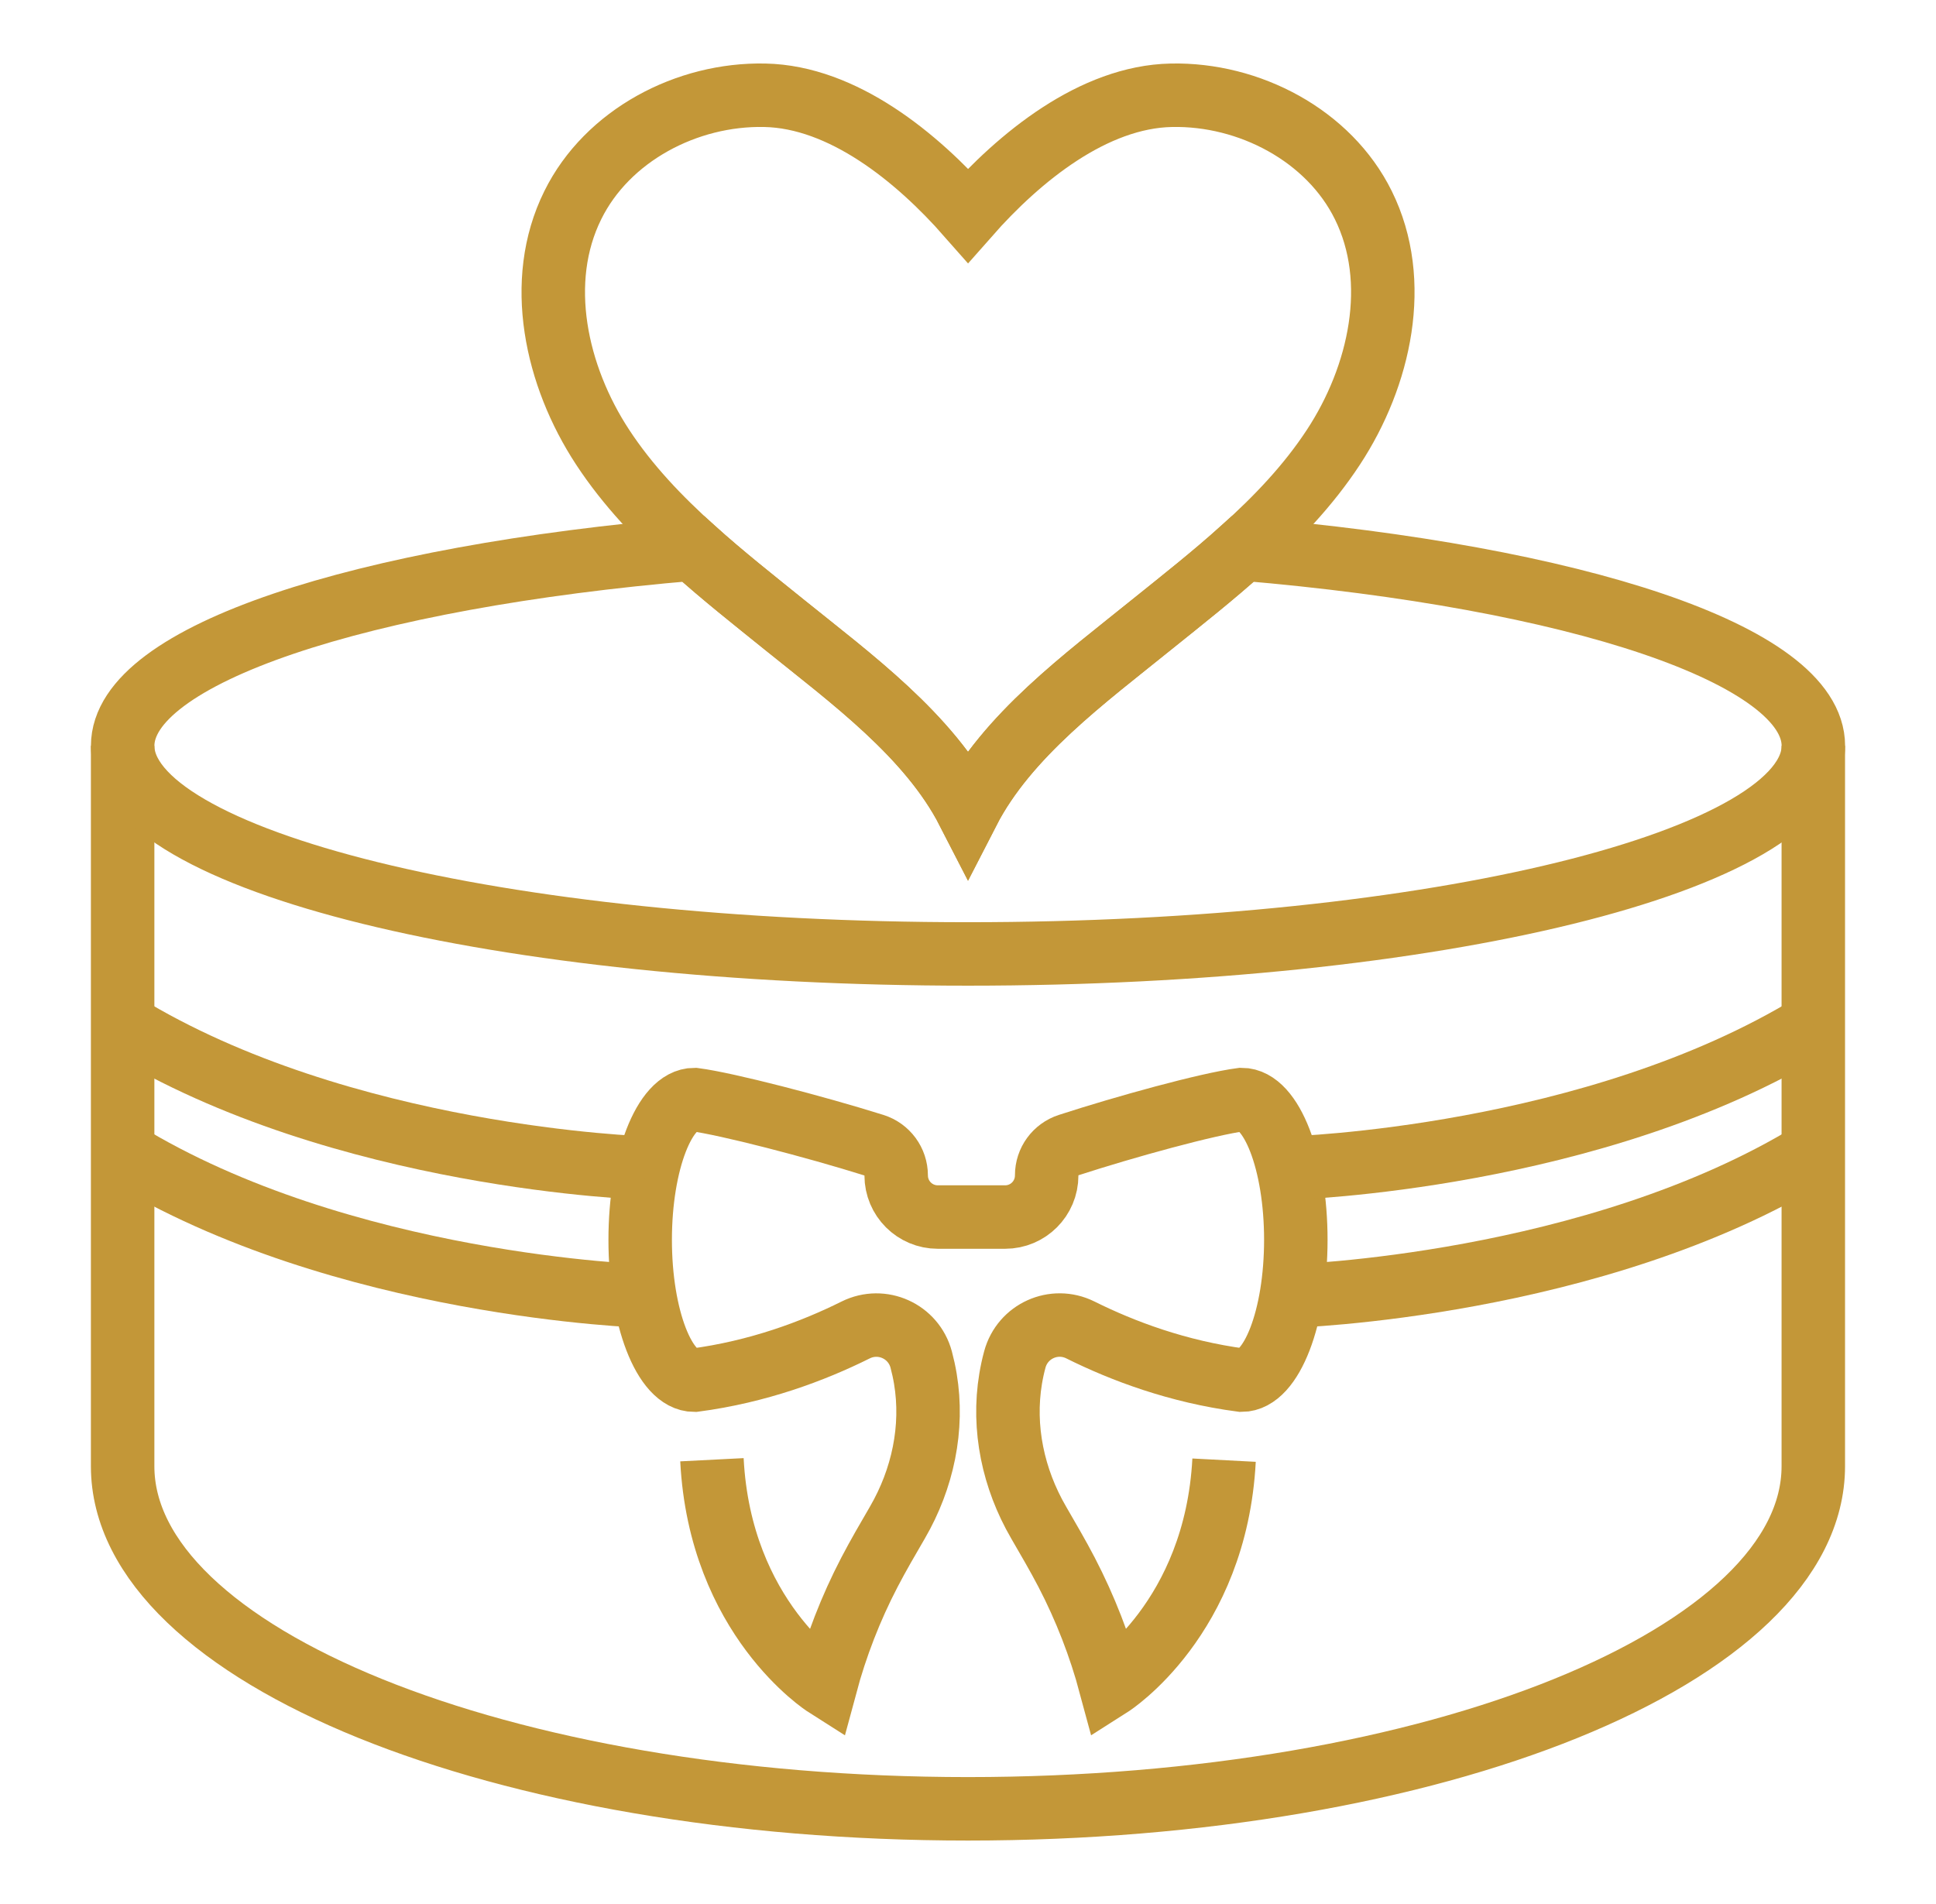
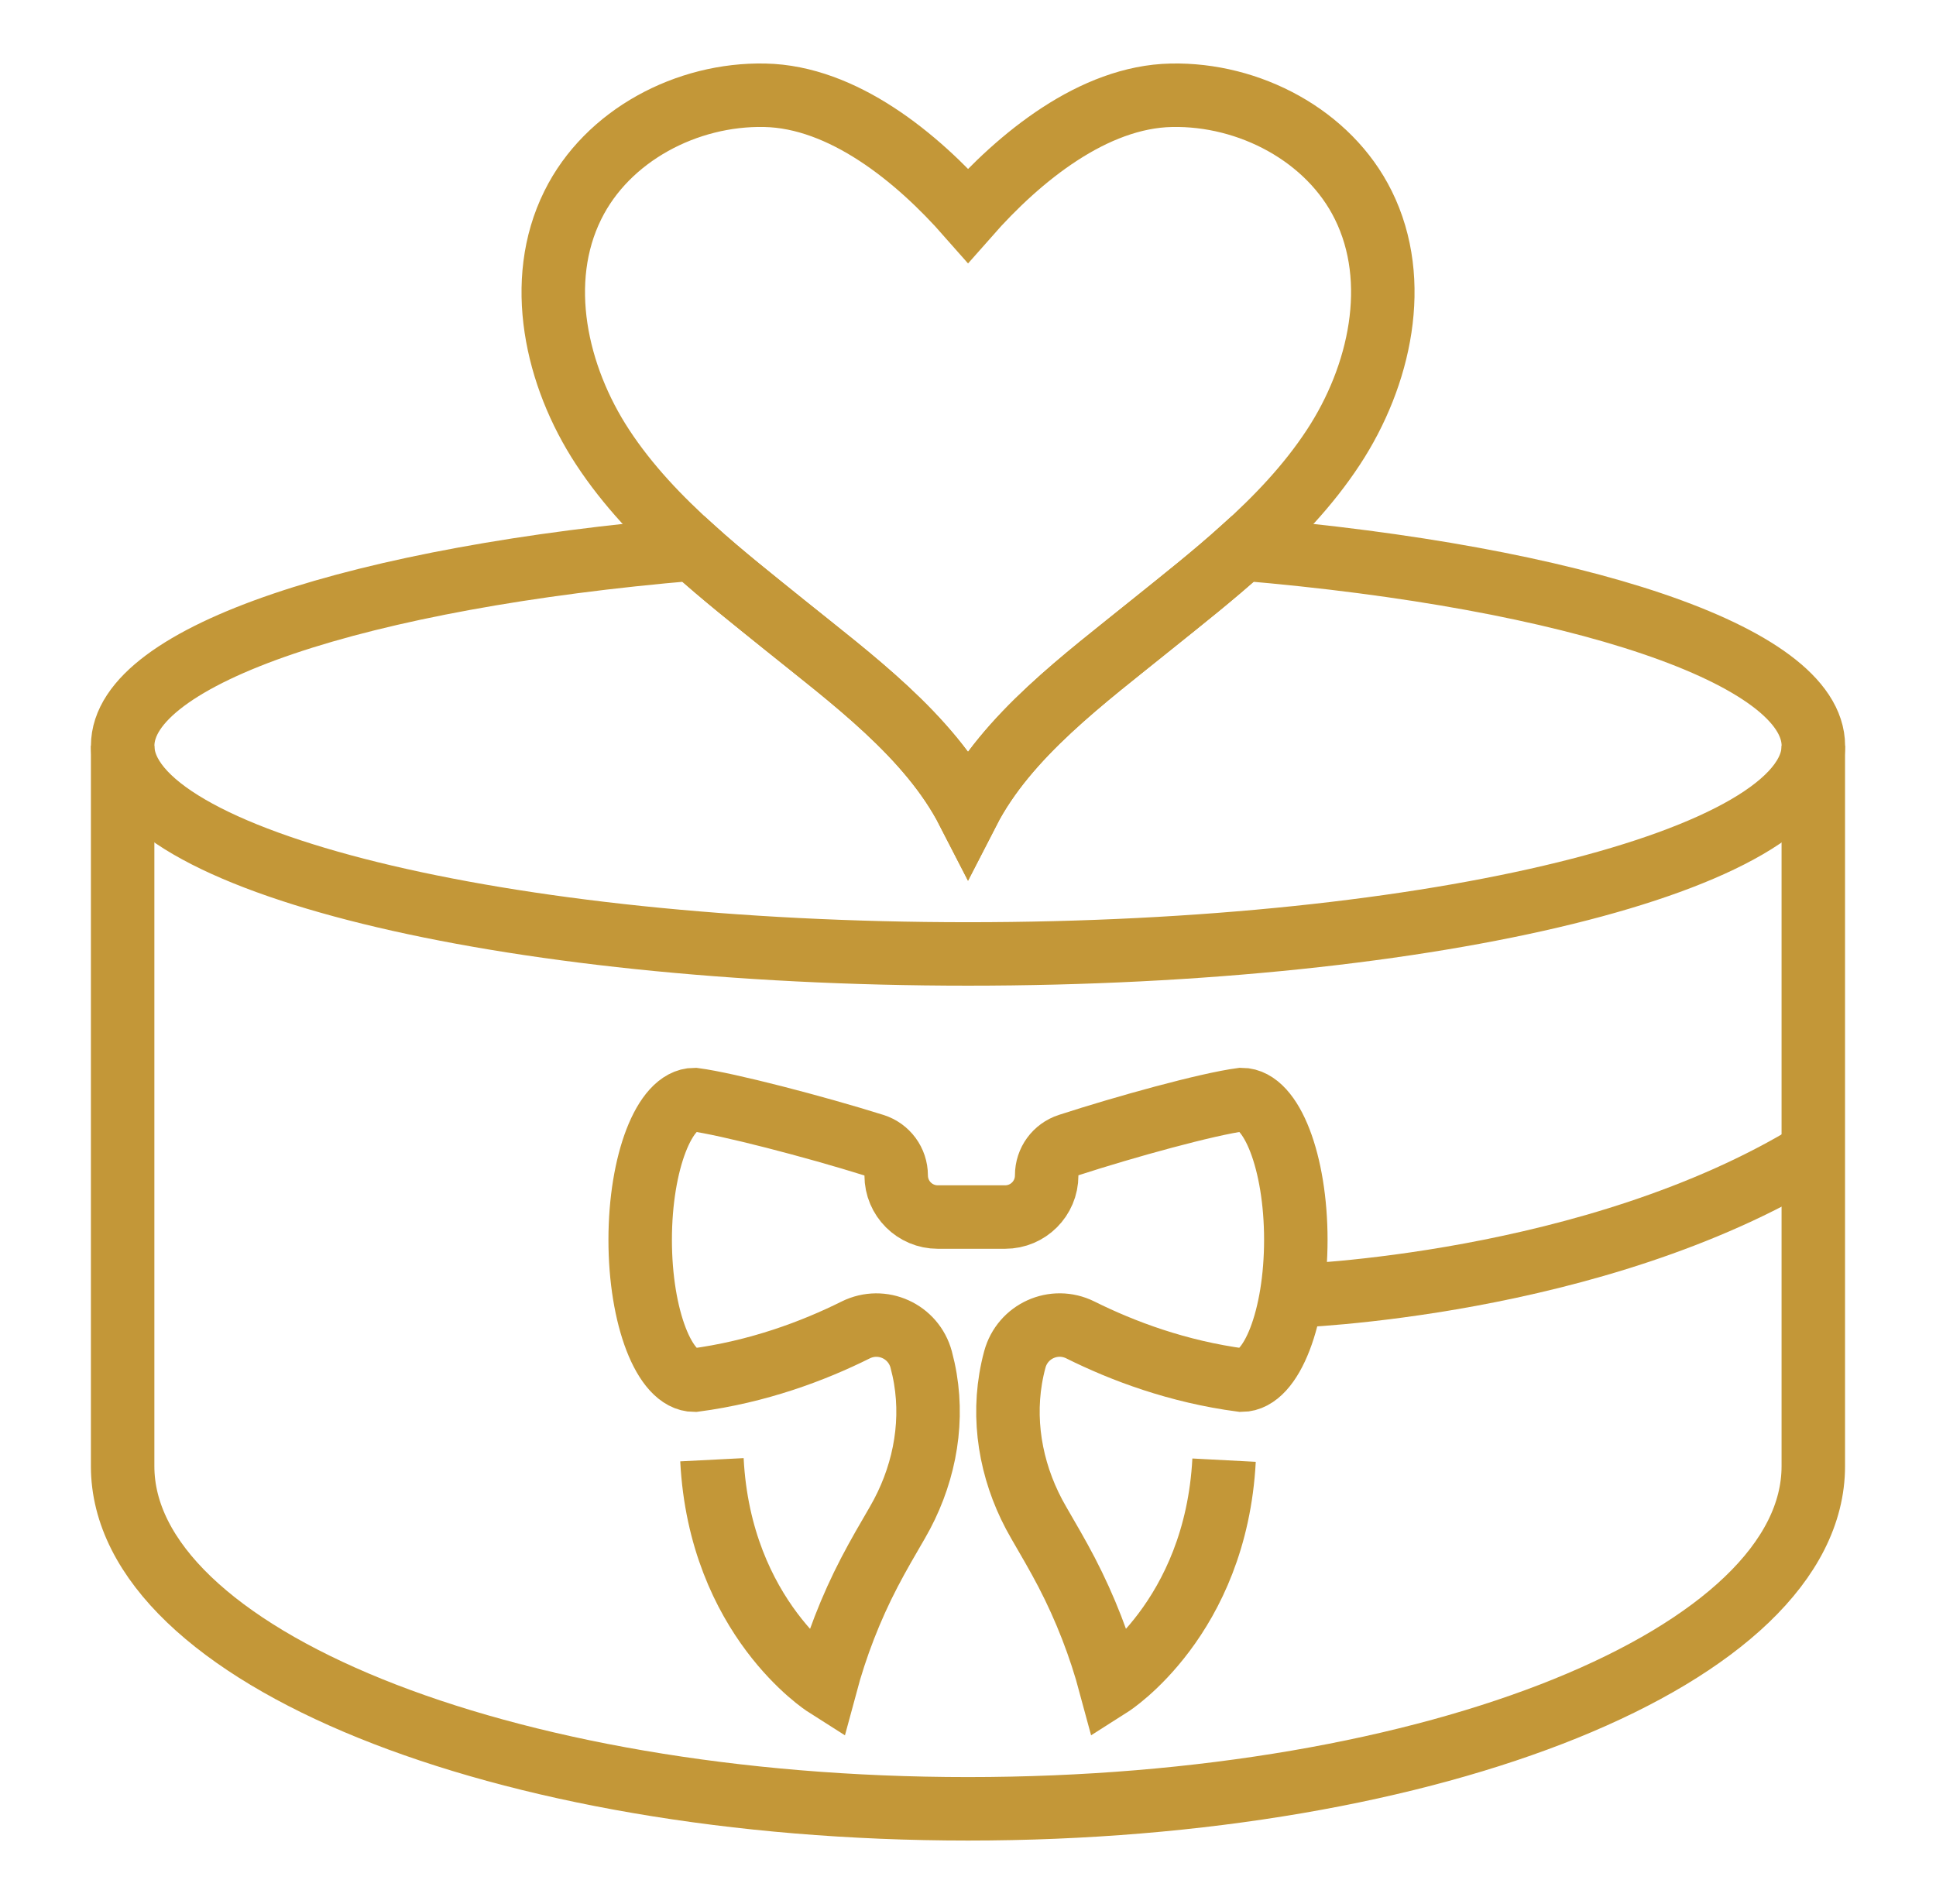
<svg xmlns="http://www.w3.org/2000/svg" version="1.1" id="Calque_1" x="0px" y="0px" width="61px" height="60px" viewBox="0 0 61 60" enable-background="new 0 0 61 60" xml:space="preserve">
  <g>
    <g>
      <path fill="none" stroke="#C39738" stroke-width="2" stroke-miterlimit="10" d="M57.134,23.504v22.7    C57.134,52.167,45.21,57,30.499,57c-14.71,0-26.635-4.833-26.635-10.796v-22.7" />
      <path fill="none" stroke="#C39738" stroke-width="2" stroke-miterlimit="10" d="M57.136,23.503c0,3.624-11.926,6.558-26.636,6.558    c-14.71,0-26.635-2.934-26.635-6.558c0-2.874,7.518-5.319,17.979-6.203c0.924,0.835,1.909,1.61,2.873,2.389    c2.091,1.687,4.556,3.486,5.783,5.876c1.227-2.39,3.693-4.189,5.779-5.876c0.969-0.779,1.953-1.554,2.877-2.389    C49.617,18.185,57.136,20.63,57.136,23.503z" />
      <g>
        <g>
-           <path fill="none" stroke="#C39738" stroke-width="2" stroke-miterlimit="10" d="M22.432,46c0.255,4.998,3.578,7.11,3.578,7.11      c0.331-1.233,0.795-2.432,1.385-3.564c0.278-0.534,0.582-1.053,0.884-1.573c0.793-1.368,1.138-2.969,0.877-4.529      c-0.033-0.197-0.077-0.399-0.131-0.602c-0.241-0.895-1.234-1.343-2.064-0.932c-1.341,0.668-3.079,1.319-5.083,1.583      c-0.942,0-1.707-1.98-1.707-4.422c0-2.44,0.765-4.421,1.707-4.421c1.034,0.136,3.78,0.849,5.658,1.438      c0.417,0.131,0.701,0.517,0.701,0.954l0,0c0,0.724,0.587,1.31,1.31,1.31h2.123c0.723,0,1.309-0.586,1.309-1.31v-0.007      c0-0.435,0.279-0.816,0.691-0.95c1.783-0.579,4.371-1.293,5.452-1.436c0.943,0,1.707,1.98,1.707,4.421      c0,2.441-0.764,4.422-1.707,4.422c-2.004-0.264-3.742-0.915-5.083-1.583c-0.83-0.411-1.823,0.037-2.064,0.932      c-0.055,0.202-0.098,0.404-0.131,0.602c-0.261,1.561,0.084,3.161,0.878,4.529c0.301,0.521,0.606,1.039,0.884,1.573      c0.589,1.133,1.054,2.331,1.385,3.564c0,0,3.315-2.107,3.577-7.096" />
+           <path fill="none" stroke="#C39738" stroke-width="2" stroke-miterlimit="10" d="M22.432,46c0.255,4.998,3.578,7.11,3.578,7.11      c0.331-1.233,0.795-2.432,1.385-3.564c0.278-0.534,0.582-1.053,0.884-1.573c0.793-1.368,1.138-2.969,0.877-4.529      c-0.033-0.197-0.077-0.399-0.131-0.602c-0.241-0.895-1.234-1.343-2.064-0.932c-1.341,0.668-3.079,1.319-5.083,1.583      c-0.942,0-1.707-1.98-1.707-4.422c0-2.44,0.765-4.421,1.707-4.421c1.034,0.136,3.78,0.849,5.658,1.438      c0.417,0.131,0.701,0.517,0.701,0.954c0,0.724,0.587,1.31,1.31,1.31h2.123c0.723,0,1.309-0.586,1.309-1.31v-0.007      c0-0.435,0.279-0.816,0.691-0.95c1.783-0.579,4.371-1.293,5.452-1.436c0.943,0,1.707,1.98,1.707,4.421      c0,2.441-0.764,4.422-1.707,4.422c-2.004-0.264-3.742-0.915-5.083-1.583c-0.83-0.411-1.823,0.037-2.064,0.932      c-0.055,0.202-0.098,0.404-0.131,0.602c-0.261,1.561,0.084,3.161,0.878,4.529c0.301,0.521,0.606,1.039,0.884,1.573      c0.589,1.133,1.054,2.331,1.385,3.564c0,0,3.315-2.107,3.577-7.096" />
        </g>
      </g>
      <path fill="none" stroke="#C39738" stroke-width="2" stroke-miterlimit="10" d="M40.685,40.842c0,0,9.54-0.287,16.45-4.524" />
-       <path fill="none" stroke="#C39738" stroke-width="2" stroke-miterlimit="10" d="M40.685,36.807c0,0,9.54-0.287,16.45-4.524" />
-       <path fill="none" stroke="#C39738" stroke-width="2" stroke-miterlimit="10" d="M20.314,40.842c0,0-9.539-0.287-16.45-4.524" />
-       <path fill="none" stroke="#C39738" stroke-width="2" stroke-miterlimit="10" d="M20.314,36.807c0,0-9.539-0.287-16.45-4.524" />
    </g>
    <g>
      <path fill="none" stroke="#C39738" stroke-width="2" stroke-miterlimit="10" d="M42.014,14.092    c-0.792,1.207-1.784,2.244-2.857,3.208c-0.924,0.835-1.909,1.61-2.877,2.389c-2.086,1.687-4.552,3.486-5.779,5.876    c-1.227-2.39-3.692-4.189-5.783-5.876c-0.964-0.779-1.949-1.554-2.873-2.389c-1.073-0.965-2.066-2.002-2.857-3.208    c-1.473-2.244-2.131-5.227-0.94-7.627c1.086-2.2,3.596-3.516,6.05-3.463c2.454,0.049,4.786,1.946,6.404,3.786    c1.619-1.839,3.951-3.737,6.405-3.786c2.45-0.052,4.964,1.264,6.049,3.463C44.145,8.866,43.487,11.848,42.014,14.092z" />
    </g>
  </g>
</svg>